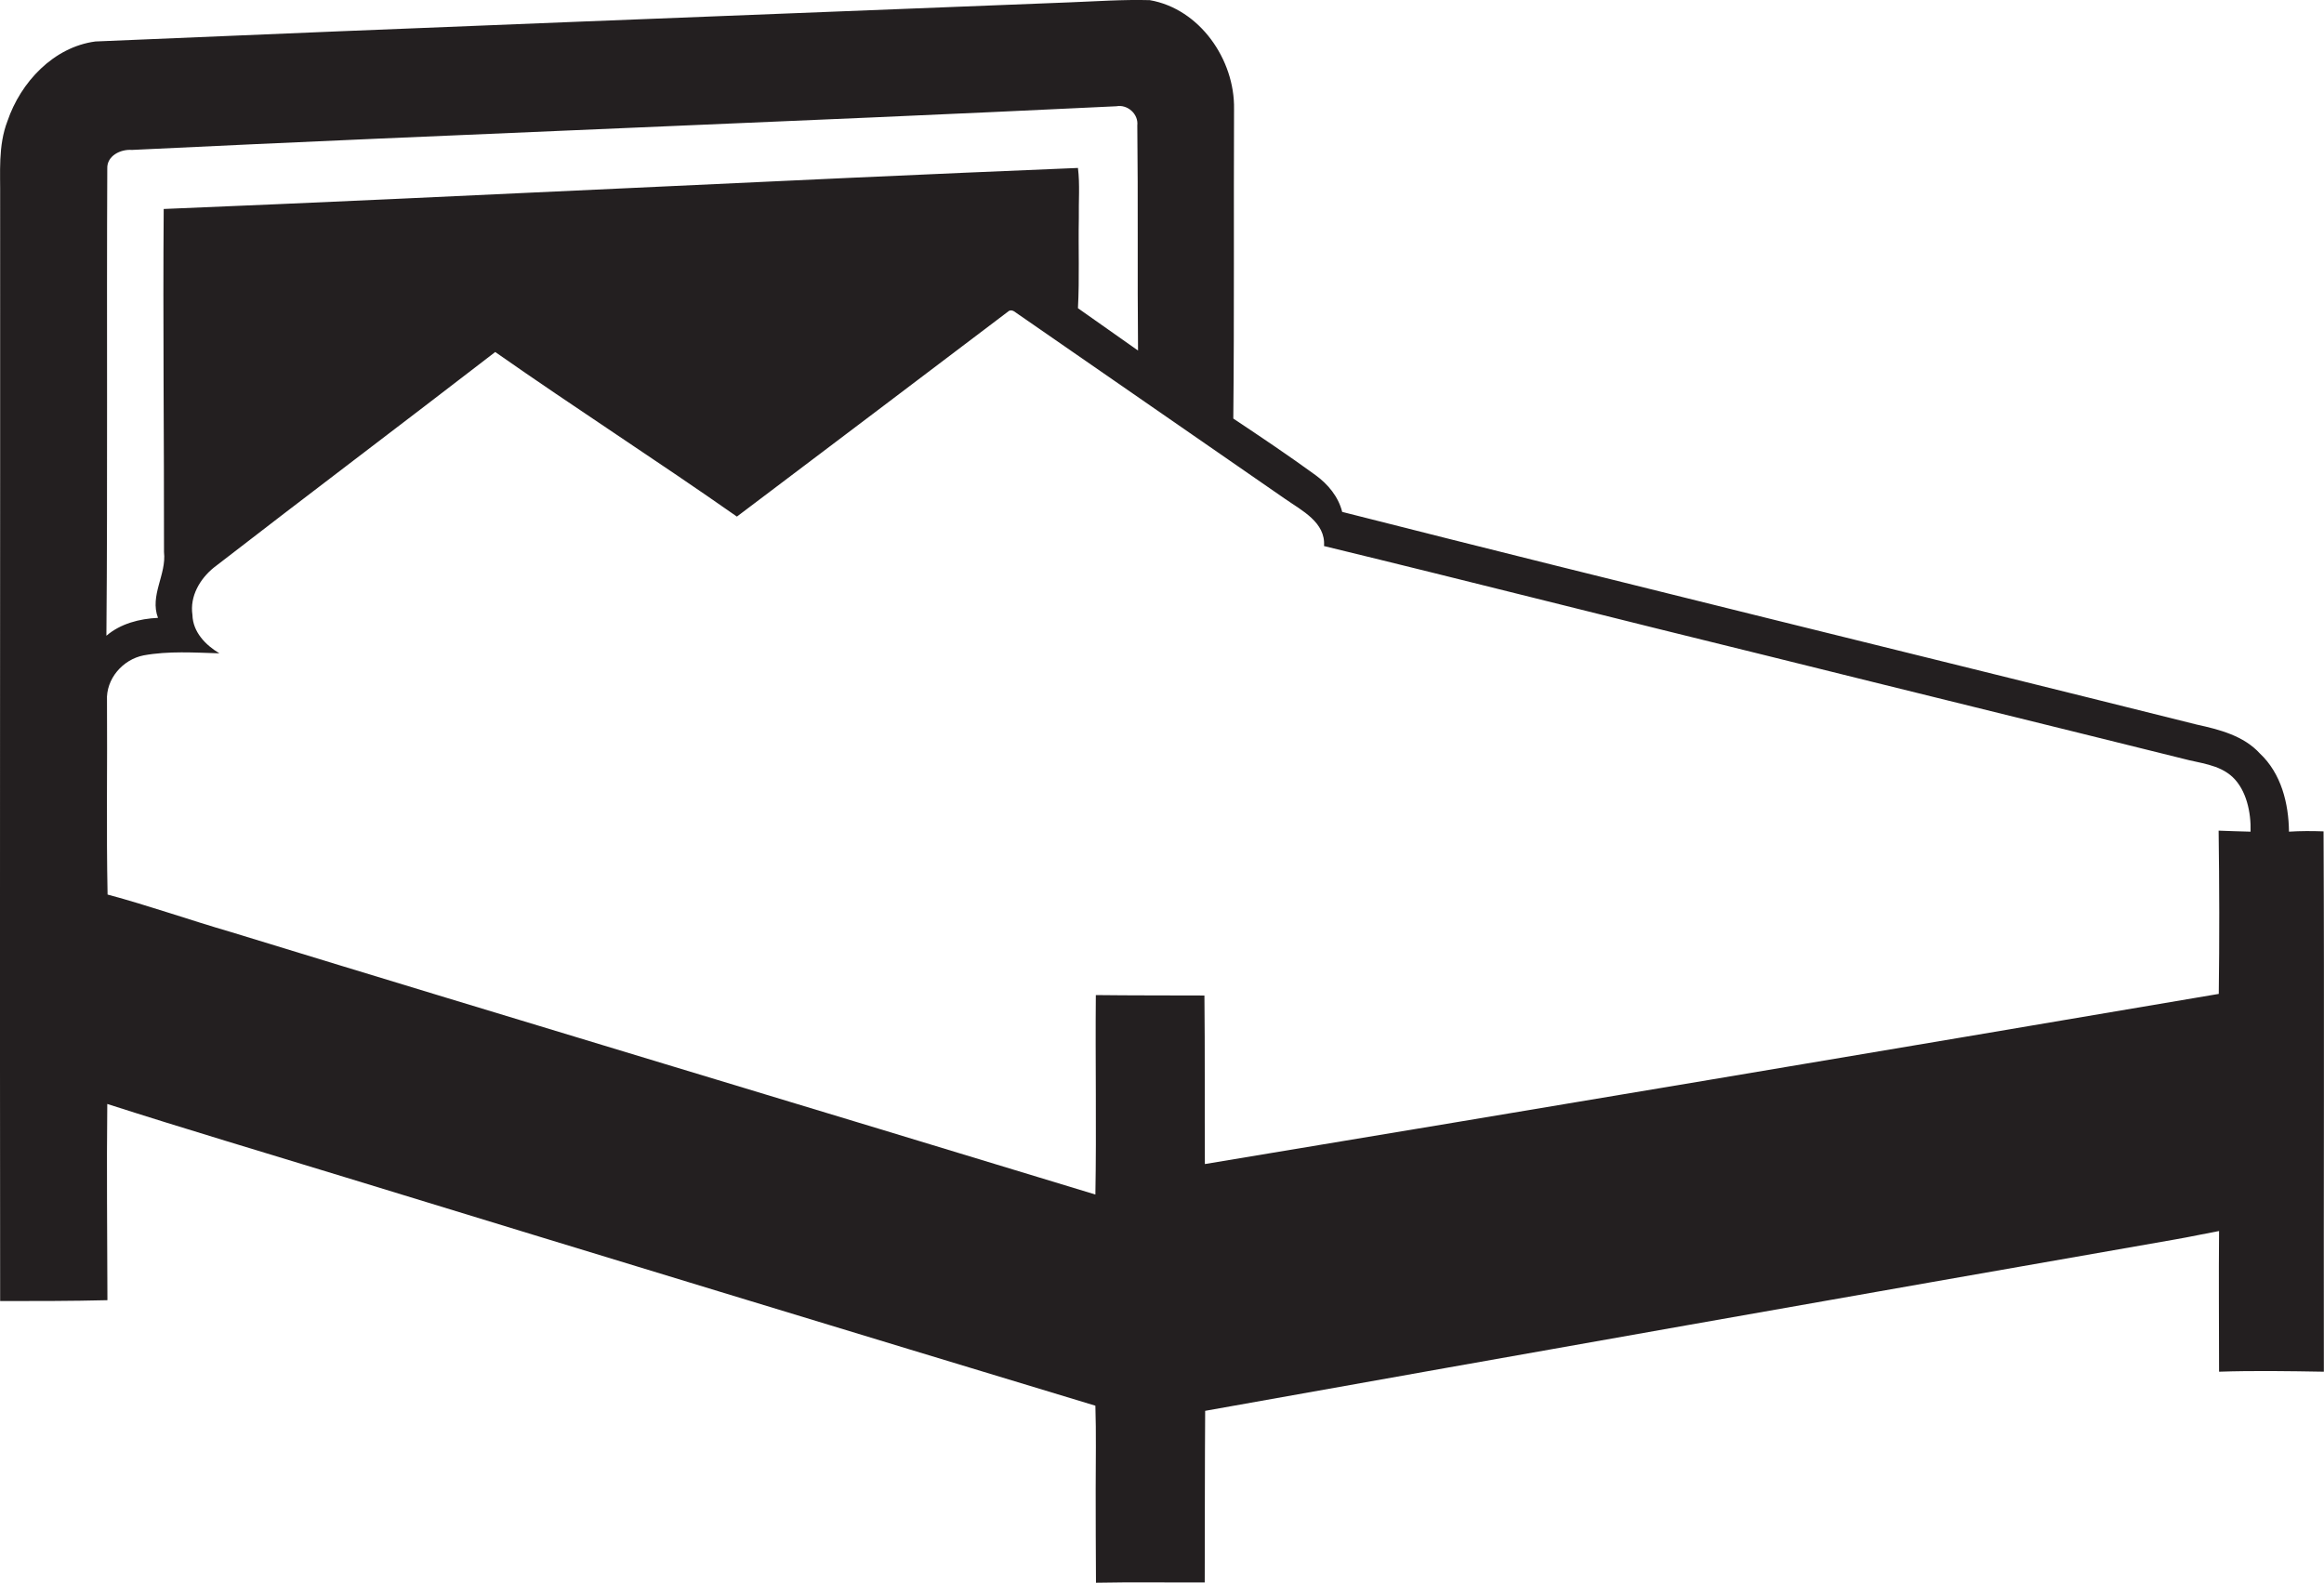
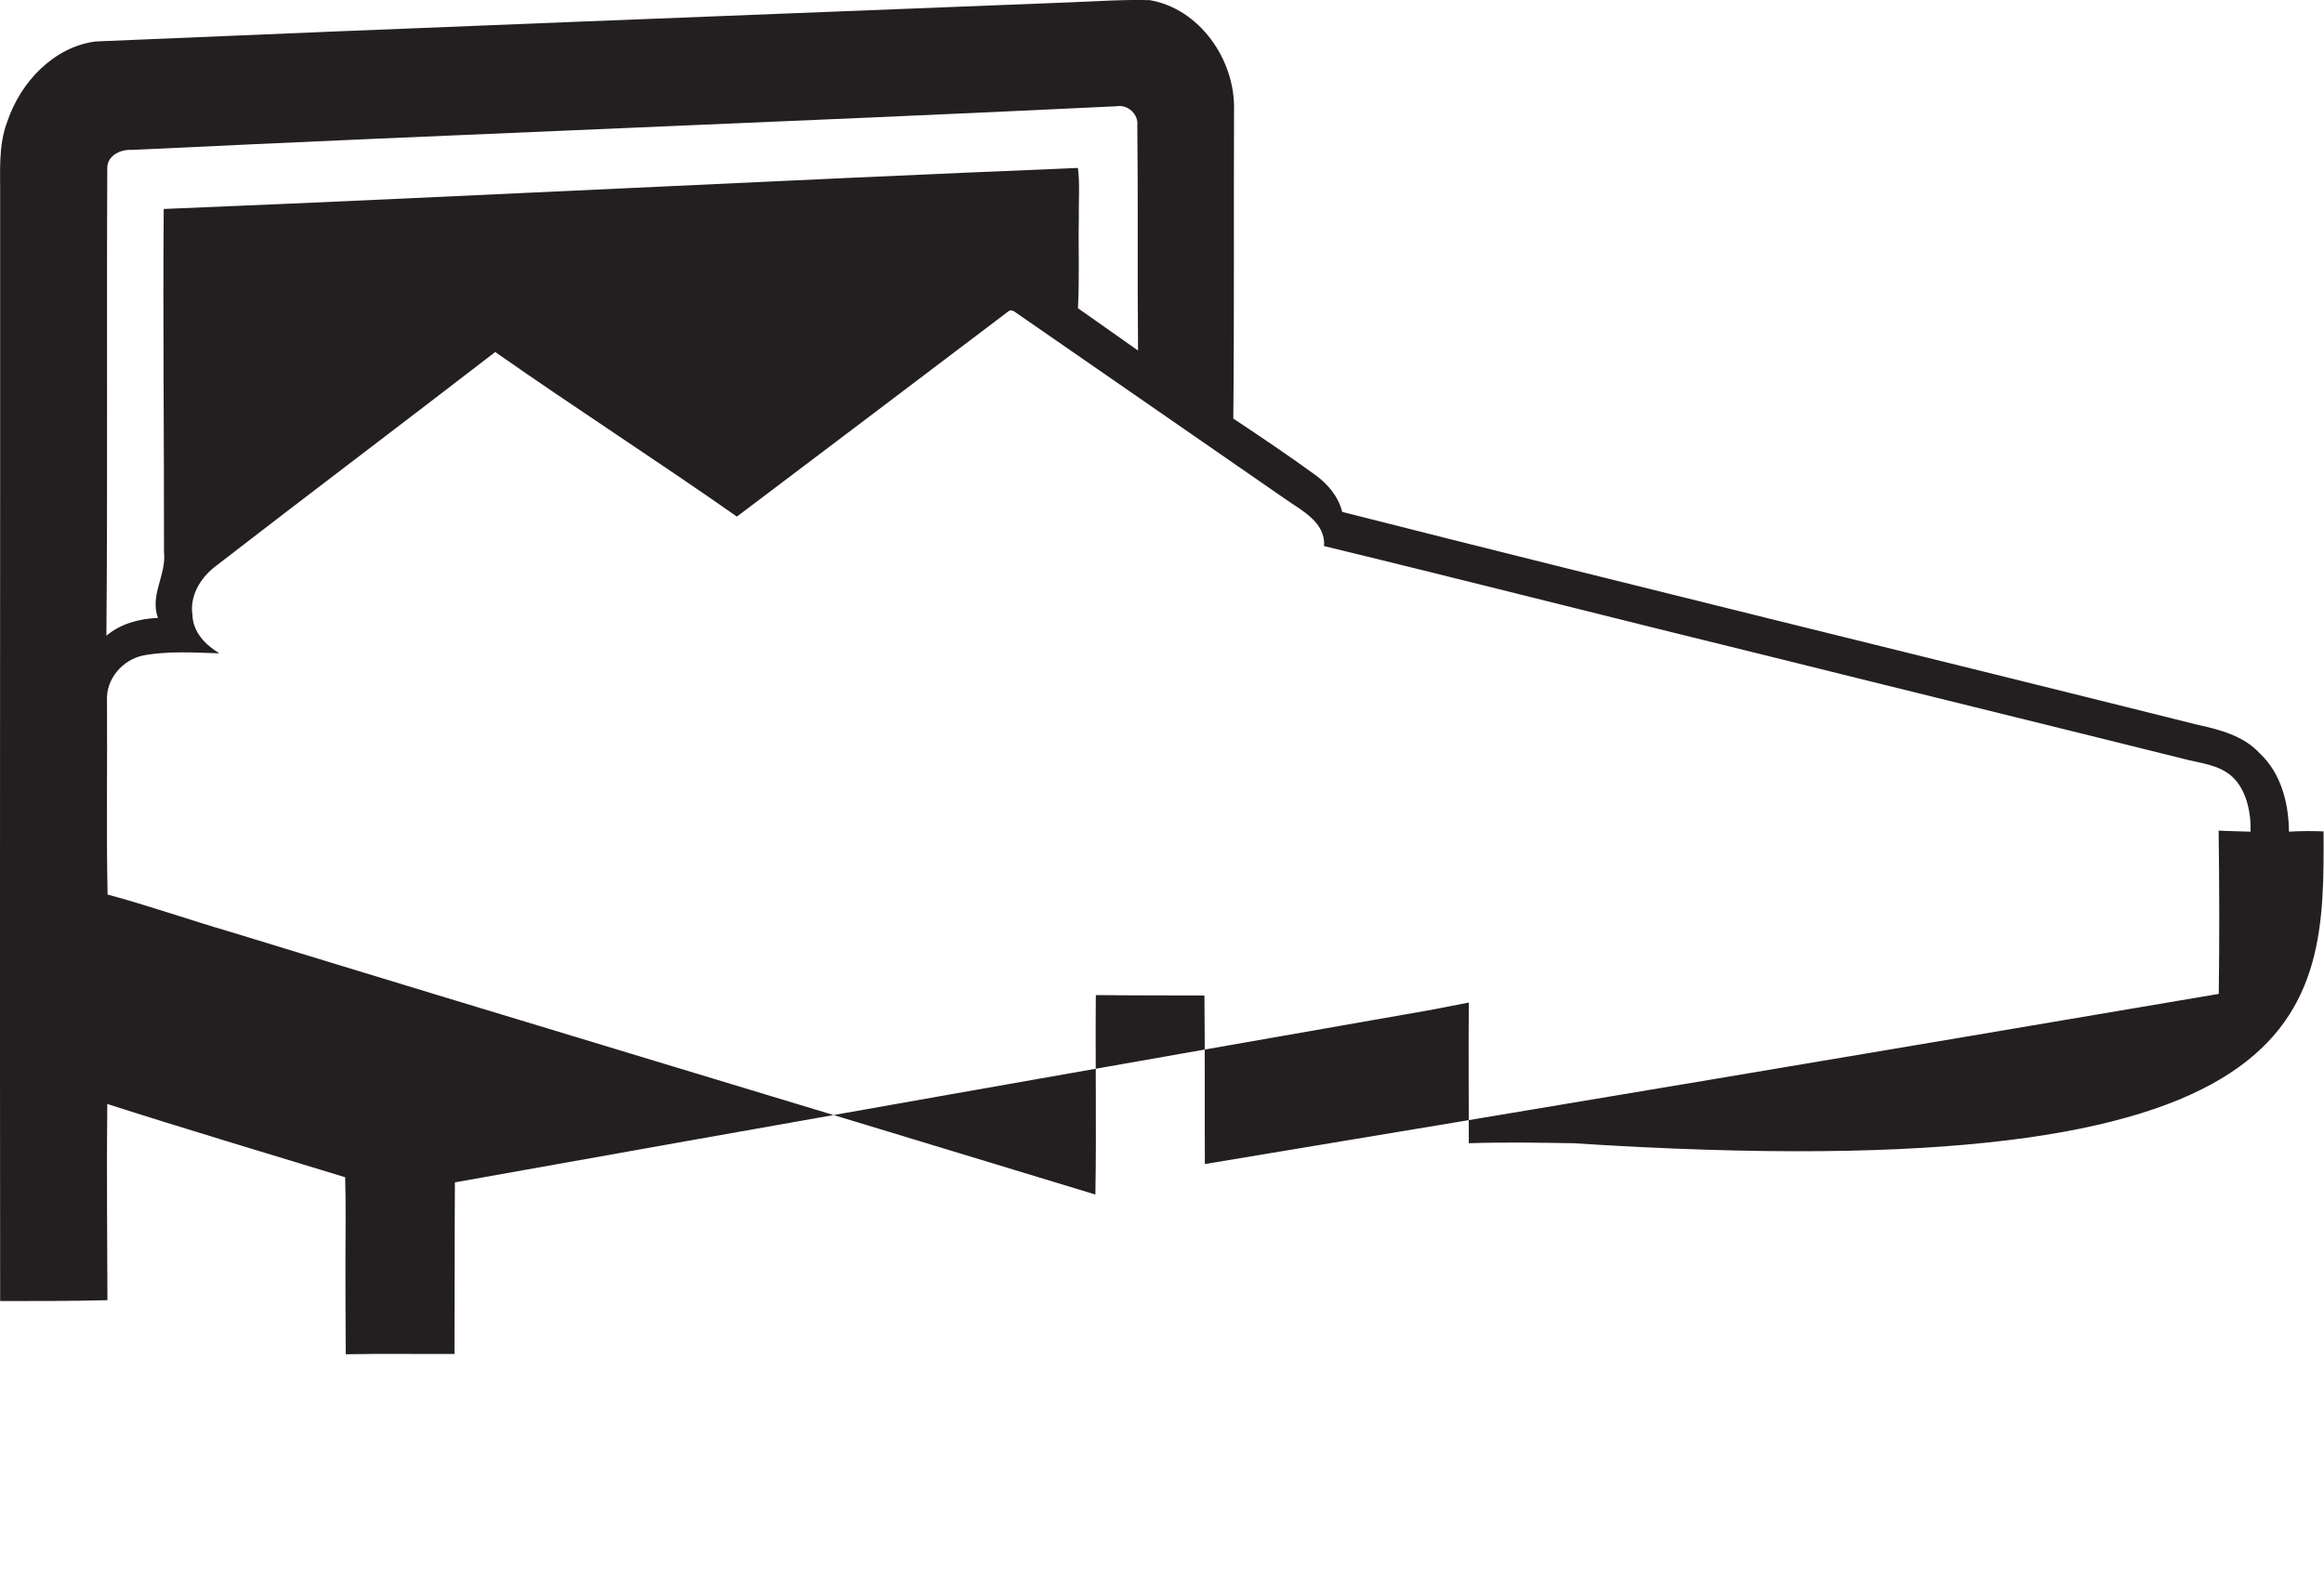
<svg xmlns="http://www.w3.org/2000/svg" id="Layer_1" data-name="Layer 1" viewBox="0 0 1585.7 1080">
  <title>biseeise_Bed_flat_black_logo_White_background_e5d4710e-95fa-4693-8fab-2d7efc6c42cf</title>
-   <path d="M1585.4,567.3c-7.9-.3-15.8-0.3-23.6.2-0.2-19.3-5.3-39.7-19.8-53.3-11.1-12.2-27.7-16.4-43.2-19.8-194.3-48.6-388.9-95.8-583-145.1-2.6-10.4-9.7-18.9-18.2-25.1-18.4-13.4-37.2-26-56.1-38.6,0.7-70.4.2-140.8,0.5-211.2C842.6,40.7,818.6,6,784.5.1,766.3-.4,748.2.9,730,1.6,508.4,10.4,286.8,18.8,65.1,28.3,36.5,32.1,14.1,56.1,5.1,82.6c-6.5,16.8-4.8,35.1-5,52.7C0.2,386.2-.2,637,0.1,887.8c24.4,0,48.8,0,73.2-.6-0.1-44.6-.6-89.3-0.1-133.9,53.9,17.3,108.1,33.4,162.3,50q255.8,78.4,511.9,155.9c0.6,18.9.2,37.9,0.2,56.9q0,31.9.2,63.9c24.7-.5,49.5-0.1,74.2-0.2,0-20.8.1-41.6,0.1-62.4,0.1-18.2,0-36.5.2-54.7q330.9-59.1,662.1-117c9.9-1.7,19.8-3.9,29.7-5.7-0.3,32,0,64,0,96,23.8-.8,47.7-0.4,71.5,0C1585.4,813.2,1586,690.2,1585.4,567.3ZM73.2,115.1c-0.4-8.8,9.1-13.4,16.8-12.8,223.9-10.8,447.9-19,671.8-29.8,7.5-1.4,15.1,5.3,14.2,13.1,0.6,51.2,0,102.4.5,153.6l-41-28.9c1.1-20.5.2-41,.6-61.4-0.2-11.5.8-23-.6-34.3-208,8.5-415.8,19.5-623.8,28-0.6,78,.3,156,0.2,234.1,1.8,15.3-9.9,29.6-4.1,44.9-12.6.6-25.5,3.9-35.2,12.2C73.5,327.5,72.7,221.3,73.2,115.1ZM1535.6,567.5c-7.3-.1-14.5-0.5-21.8-0.7,0.5,37.1.6,74.3,0.1,111.4q-345.8,58.7-691.8,116.1c-0.2-38.4.1-76.7-.3-115-24.7-.1-49.4,0-74.1-0.3-0.4,45.3.5,90.7-.3,136.1C550.9,755.2,354,696.2,157.6,636c-28.2-8.2-55.9-18-84.2-25.6-0.9-44.1-.1-88.2-0.4-132.3-0.8-14.8,10.7-28.1,25-30.9,17-3.1,34.5-1.9,51.7-1.4-9.4-5.6-18.1-14.5-18.4-26.2-1.9-12.7,5.1-24.6,14.6-32.3C209.6,338,274,289.5,337.9,240.2c54.5,38.2,110.4,74.1,164.9,112.3q92.9-70.1,185.7-140.4c2.6-1.2,4.7,1.5,6.8,2.7L876.8,340.4c11.3,7.9,27.8,16,26.6,32.2,100.9,24.5,201.6,50.2,302.5,74.9,94.4,23.5,188.8,46.6,283.2,70.1,11.6,3.2,25,3.9,34.3,12.7S1536,554.3,1535.6,567.5Z" fill="#231f20" />
+   <path d="M1585.4,567.3c-7.9-.3-15.8-0.3-23.6.2-0.2-19.3-5.3-39.7-19.8-53.3-11.1-12.2-27.7-16.4-43.2-19.8-194.3-48.6-388.9-95.8-583-145.1-2.6-10.4-9.7-18.9-18.2-25.1-18.4-13.4-37.2-26-56.1-38.6,0.7-70.4.2-140.8,0.5-211.2C842.6,40.7,818.6,6,784.5.1,766.3-.4,748.2.9,730,1.6,508.4,10.4,286.8,18.8,65.1,28.3,36.5,32.1,14.1,56.1,5.1,82.6c-6.5,16.8-4.8,35.1-5,52.7C0.2,386.2-.2,637,0.1,887.8c24.4,0,48.8,0,73.2-.6-0.1-44.6-.6-89.3-0.1-133.9,53.9,17.3,108.1,33.4,162.3,50c0.6,18.9.2,37.9,0.2,56.9q0,31.9.2,63.9c24.7-.5,49.5-0.1,74.2-0.2,0-20.8.1-41.6,0.1-62.4,0.1-18.2,0-36.5.2-54.7q330.9-59.1,662.1-117c9.9-1.7,19.8-3.9,29.7-5.7-0.3,32,0,64,0,96,23.8-.8,47.7-0.4,71.5,0C1585.4,813.2,1586,690.2,1585.4,567.3ZM73.2,115.1c-0.4-8.8,9.1-13.4,16.8-12.8,223.9-10.8,447.9-19,671.8-29.8,7.5-1.4,15.1,5.3,14.2,13.1,0.6,51.2,0,102.4.5,153.6l-41-28.9c1.1-20.5.2-41,.6-61.4-0.2-11.5.8-23-.6-34.3-208,8.5-415.8,19.5-623.8,28-0.6,78,.3,156,0.2,234.1,1.8,15.3-9.9,29.6-4.1,44.9-12.6.6-25.5,3.9-35.2,12.2C73.5,327.5,72.7,221.3,73.2,115.1ZM1535.6,567.5c-7.3-.1-14.5-0.5-21.8-0.7,0.5,37.1.6,74.3,0.1,111.4q-345.8,58.7-691.8,116.1c-0.2-38.4.1-76.7-.3-115-24.7-.1-49.4,0-74.1-0.3-0.4,45.3.5,90.7-.3,136.1C550.9,755.2,354,696.2,157.6,636c-28.2-8.2-55.9-18-84.2-25.6-0.9-44.1-.1-88.2-0.4-132.3-0.8-14.8,10.7-28.1,25-30.9,17-3.1,34.5-1.9,51.7-1.4-9.4-5.6-18.1-14.5-18.4-26.2-1.9-12.7,5.1-24.6,14.6-32.3C209.6,338,274,289.5,337.9,240.2c54.5,38.2,110.4,74.1,164.9,112.3q92.9-70.1,185.7-140.4c2.6-1.2,4.7,1.5,6.8,2.7L876.8,340.4c11.3,7.9,27.8,16,26.6,32.2,100.9,24.5,201.6,50.2,302.5,74.9,94.4,23.5,188.8,46.6,283.2,70.1,11.6,3.2,25,3.9,34.3,12.7S1536,554.3,1535.6,567.5Z" fill="#231f20" />
</svg>